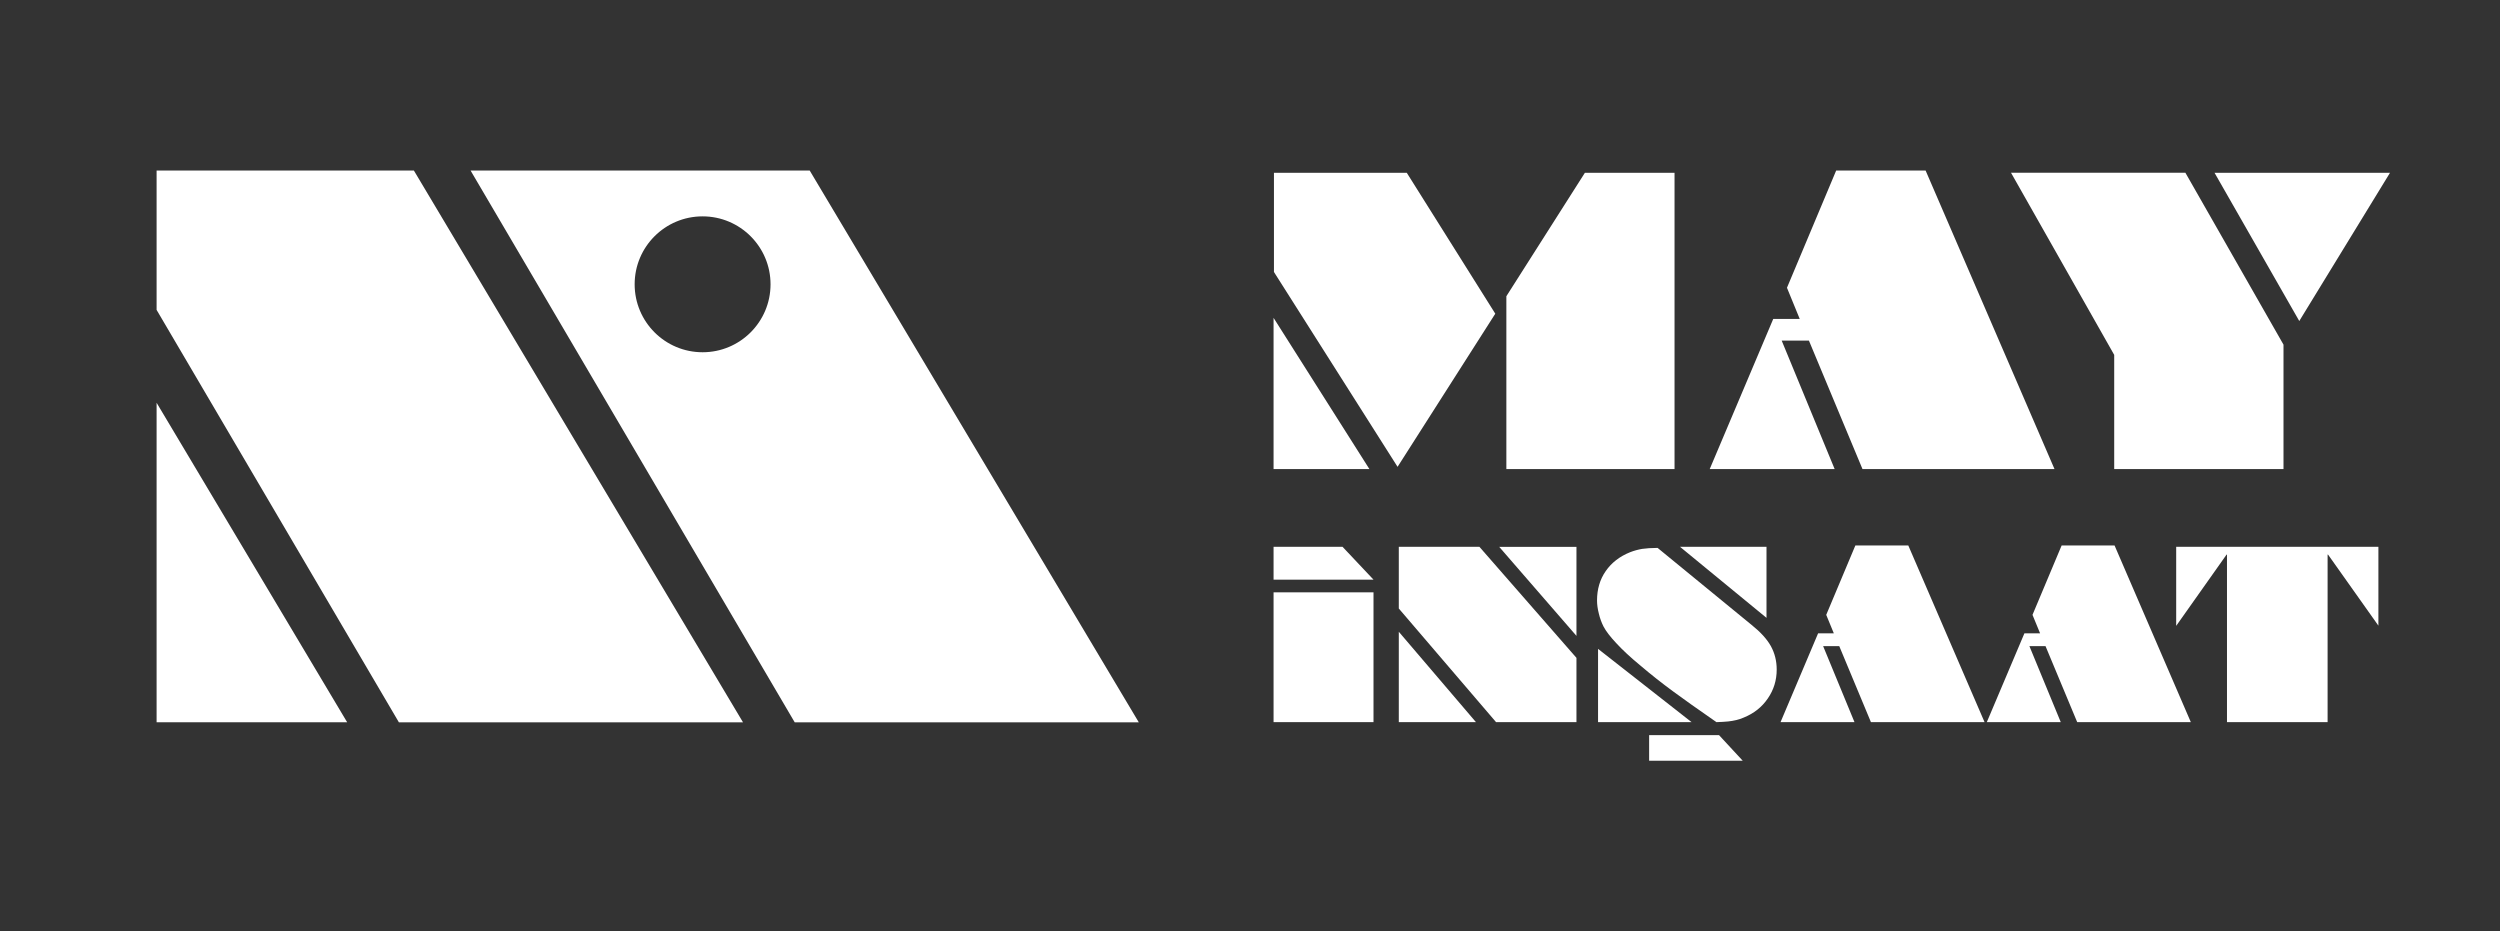
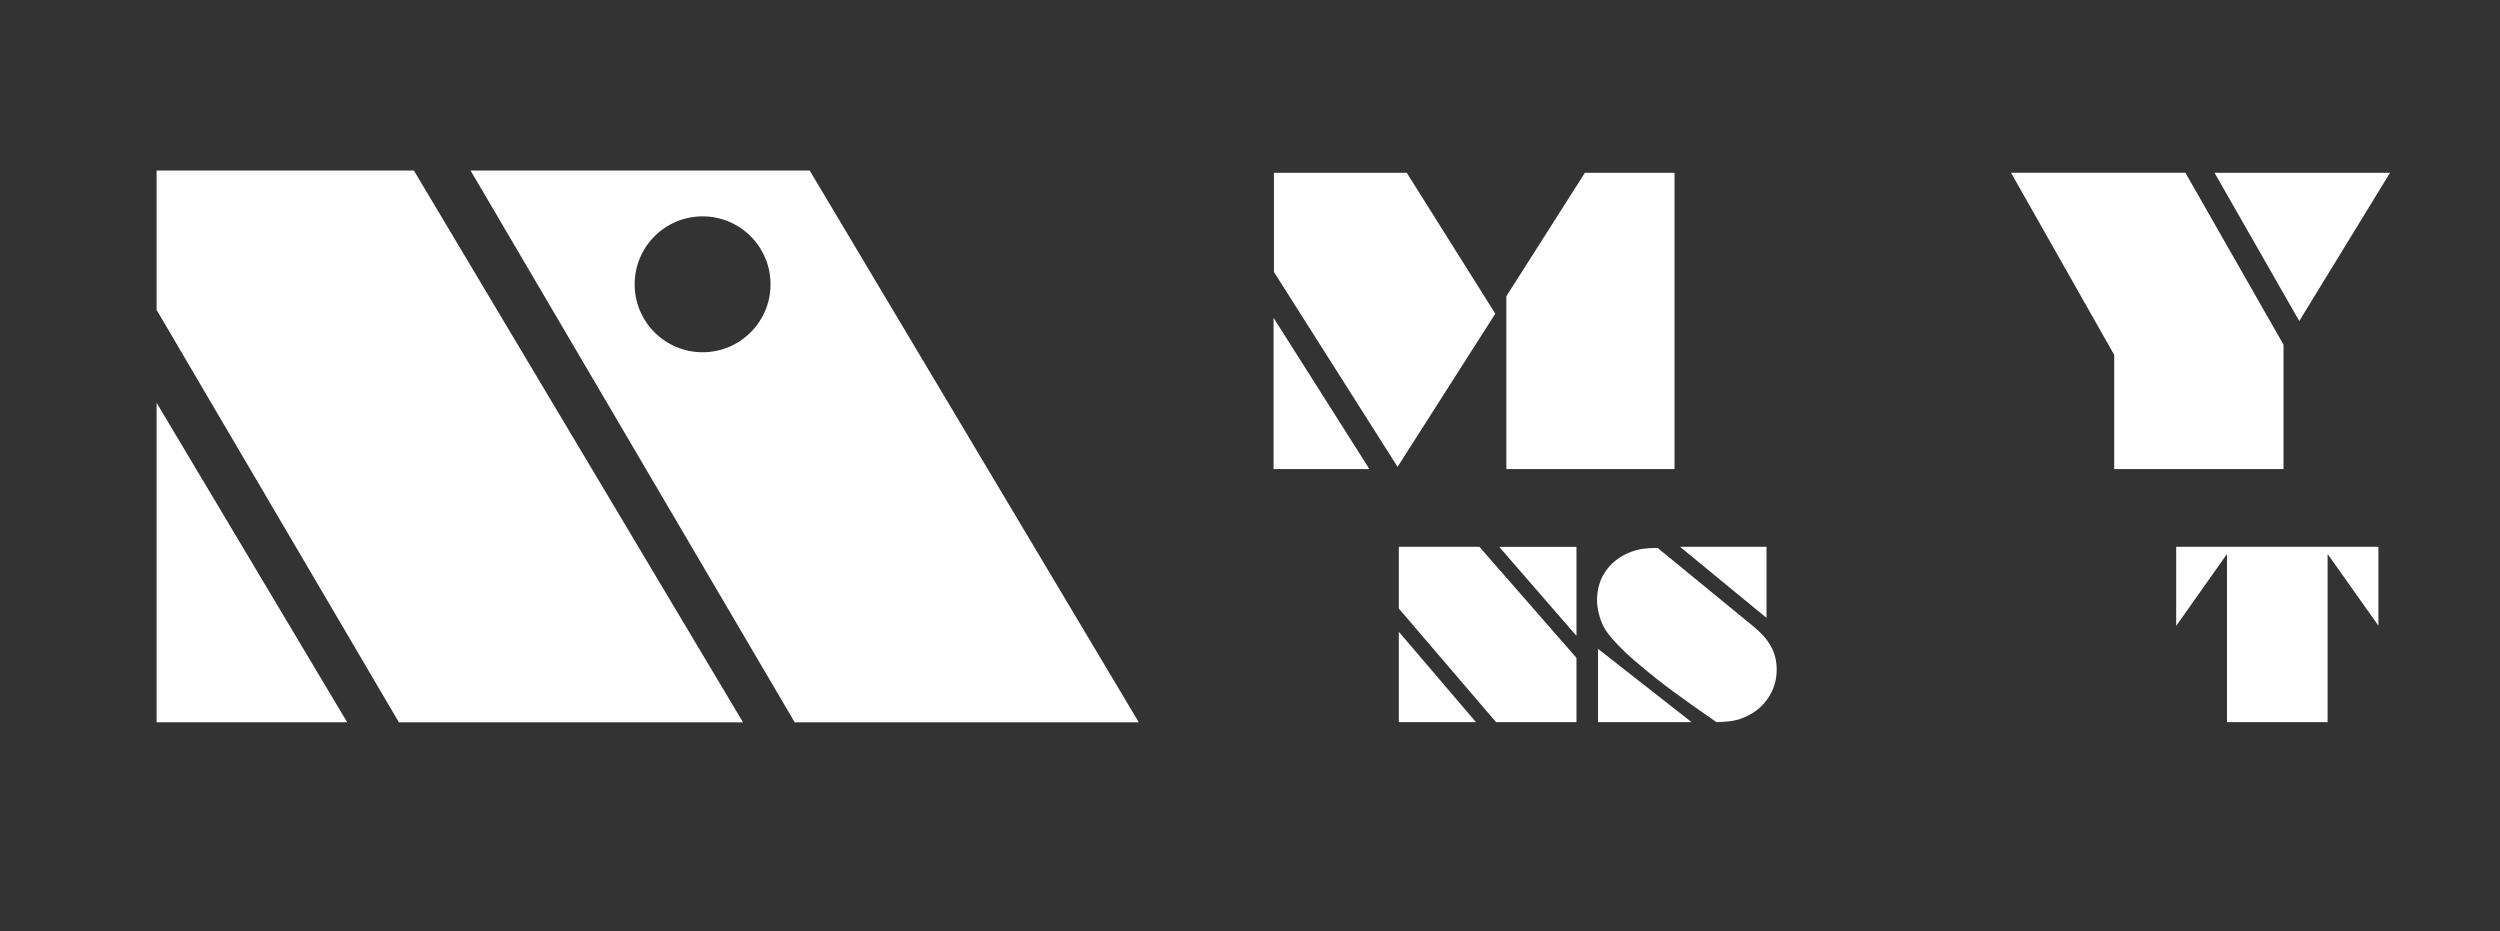
<svg xmlns="http://www.w3.org/2000/svg" id="Layer_1" data-name="Layer 1" viewBox="0 0 708.66 263.97">
  <rect x="0" y="0" width="708.66" height="263.97" fill="#333333" stroke="none" />
  <defs>
    <style>
      .cls-1 {
        fill: #fff;
      }
    </style>
  </defs>
  <path class="cls-1" d="M98.41,204.74l-54.02-90.57v90.57h54.02ZM210.61,204.74L117.32,48.34H44.39v39.5l68.68,116.91h97.54ZM218.42,80.59c0,10.64-8.62,19.26-19.26,19.26s-19.26-8.62-19.26-19.26,8.62-19.26,19.26-19.26,19.26,8.63,19.26,19.26M322.8,204.74L229.52,48.34h-96.13l91.88,156.41h97.54Z" />
-   <path class="cls-1" d="M389.34,204.7h-28.33v-36.8h28.33v36.8ZM361.01,155h19.55l8.78,9.31h-28.33v-9.31Z" />
  <path class="cls-1" d="M396.51,172.49v-17.49h22.85l27.51,31.48v18.22h-22.79l-27.57-32.21ZM396.51,204.7v-25.62l21.87,25.62h-21.87ZM446.87,180.25l-21.9-25.24h21.9v25.24Z" />
  <path class="cls-1" d="M469.88,155.32l26.66,21.84c2.52,2.02,4.32,4,5.42,5.96,1.11,2,1.67,4.22,1.67,6.68,0,3.03-.84,5.76-2.52,8.19-1.66,2.44-3.94,4.25-6.84,5.42-.8.34-1.48.56-2.05.69-.8.19-1.6.33-2.39.41-.9.09-2,.15-3.28.19-3.4-2.37-5.82-4.06-7.25-5.08-1.43-1.01-3.12-2.23-5.07-3.66-3.17-2.33-6.24-4.75-9.21-7.28-2.9-2.39-5.19-4.53-6.9-6.4-1.68-1.79-2.88-3.35-3.59-4.7-.56-1.11-1.01-2.33-1.32-3.65-.34-1.33-.51-2.56-.51-3.72,0-3.19.82-5.97,2.46-8.32,1.64-2.37,3.94-4.16,6.9-5.35,1.15-.45,2.3-.76,3.43-.95,1.12-.17,2.58-.26,4.38-.28M452.99,204.7v-20.77l26.51,20.77h-26.51ZM500.74,175.14l-24.52-20.14h24.52v20.14Z" />
-   <polygon class="cls-1" points="517.67 174.29 525.93 154.62 540.93 154.62 562.55 204.7 530.34 204.7 521.36 183.15 516.79 183.15 525.68 204.7 504.72 204.7 515.37 179.52 519.82 179.52 517.67 174.29" />
-   <polygon class="cls-1" points="576.14 174.29 584.4 154.62 599.4 154.62 621.02 204.7 588.81 204.7 579.83 183.15 575.26 183.15 584.15 204.7 563.19 204.7 573.85 179.52 578.29 179.52 576.14 174.29" />
  <polygon class="cls-1" points="616.87 177.41 616.87 155 674.19 155 674.19 177.35 659.92 157.21 659.79 157.21 659.79 204.7 631.27 204.7 631.27 157.21 631.15 157.21 616.87 177.41" />
  <polygon class="cls-1" points="361.12 77.1 361.12 48.98 398.77 48.98 423.86 88.92 396.16 132.33 361.12 77.1" />
  <polygon class="cls-1" points="361.01 132.97 361.01 90.1 388.18 132.97 361.01 132.97" />
  <polygon class="cls-1" points="427 83.97 449.26 48.98 474.67 48.98 474.67 132.97 427 132.97 427 83.97" />
-   <polygon class="cls-1" points="506.54 81.57 520.49 48.34 545.84 48.34 582.38 132.97 527.95 132.97 512.76 96.54 505.04 96.54 520.06 132.97 484.64 132.97 502.65 90.41 510.16 90.41 506.54 81.57" />
  <path class="cls-1" d="M599.29,100.58l-29.24-51.61h49.43l27.81,48.73v35.26h-47.99v-32.38ZM651.76,91l-24.02-42.02h49.74l-25.72,42.02Z" />
-   <polygon class="cls-1" points="467.47 208.39 487.29 208.39 494 215.64 467.47 215.64 467.47 208.39" />
</svg>